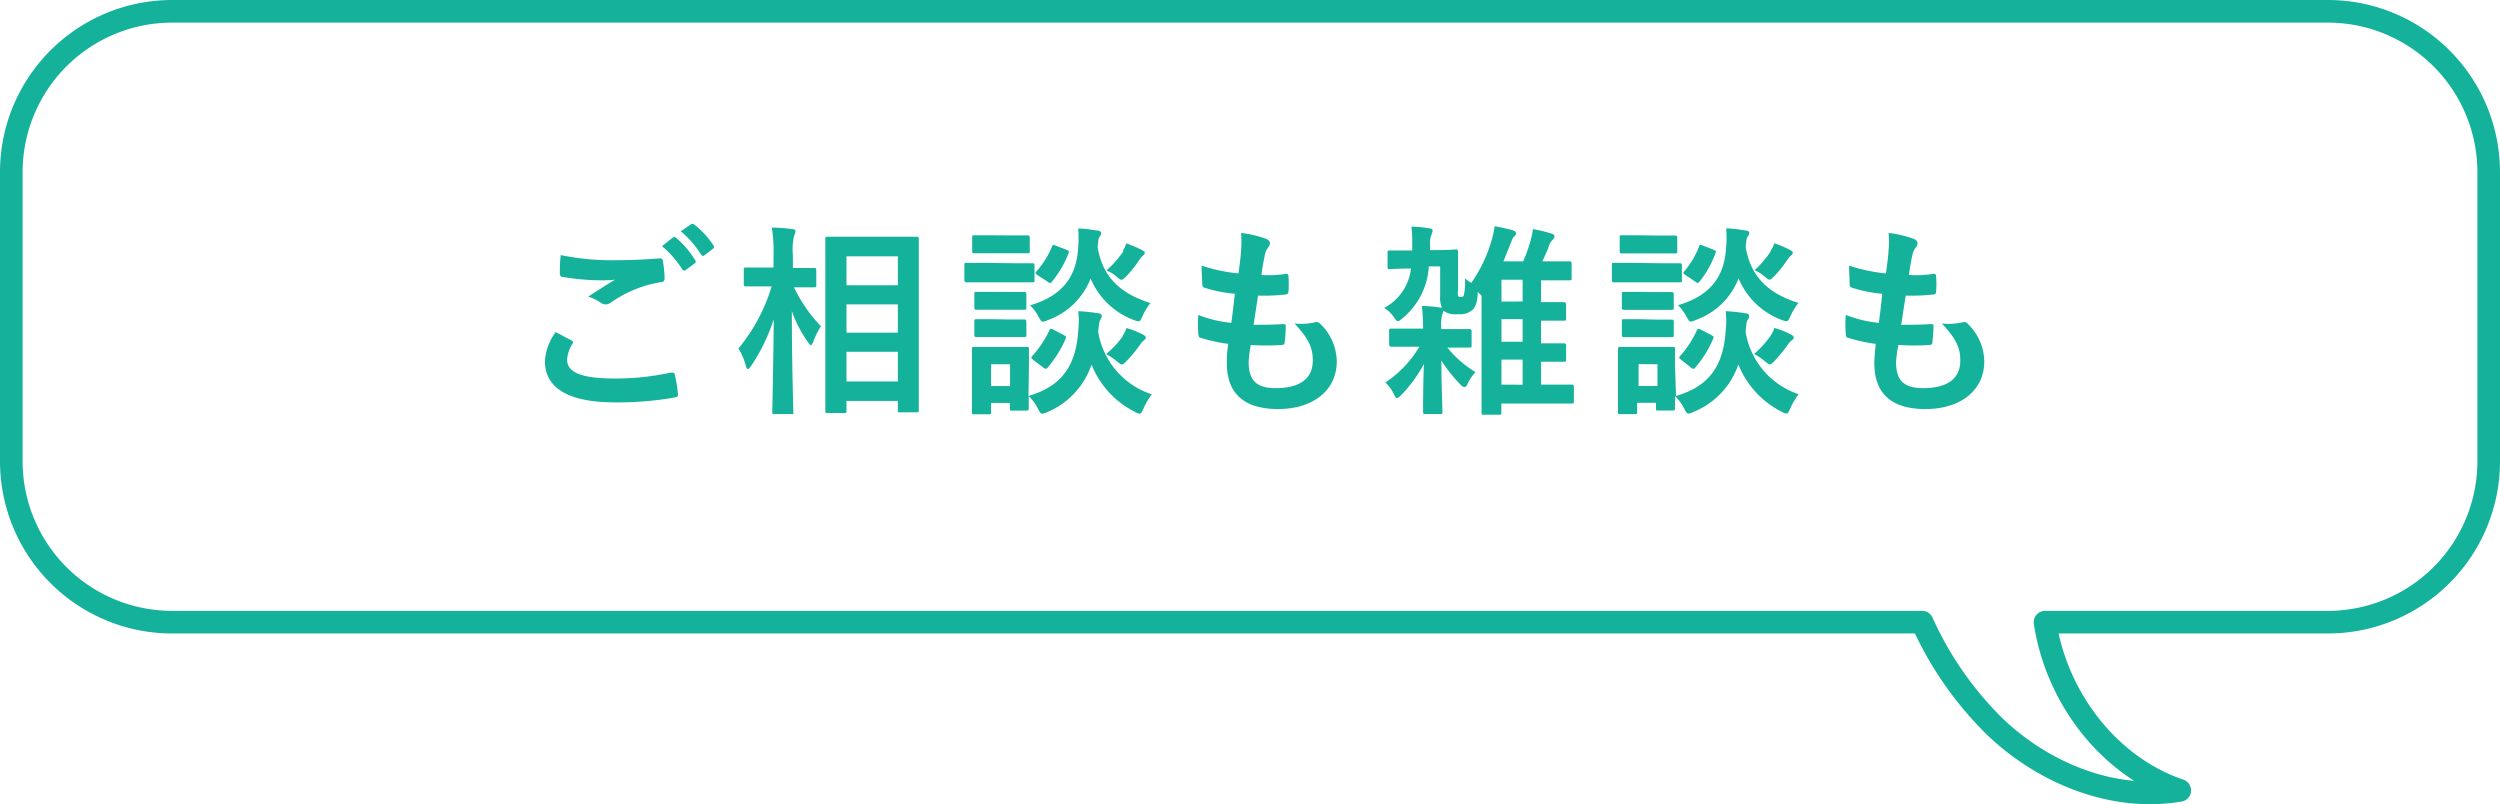
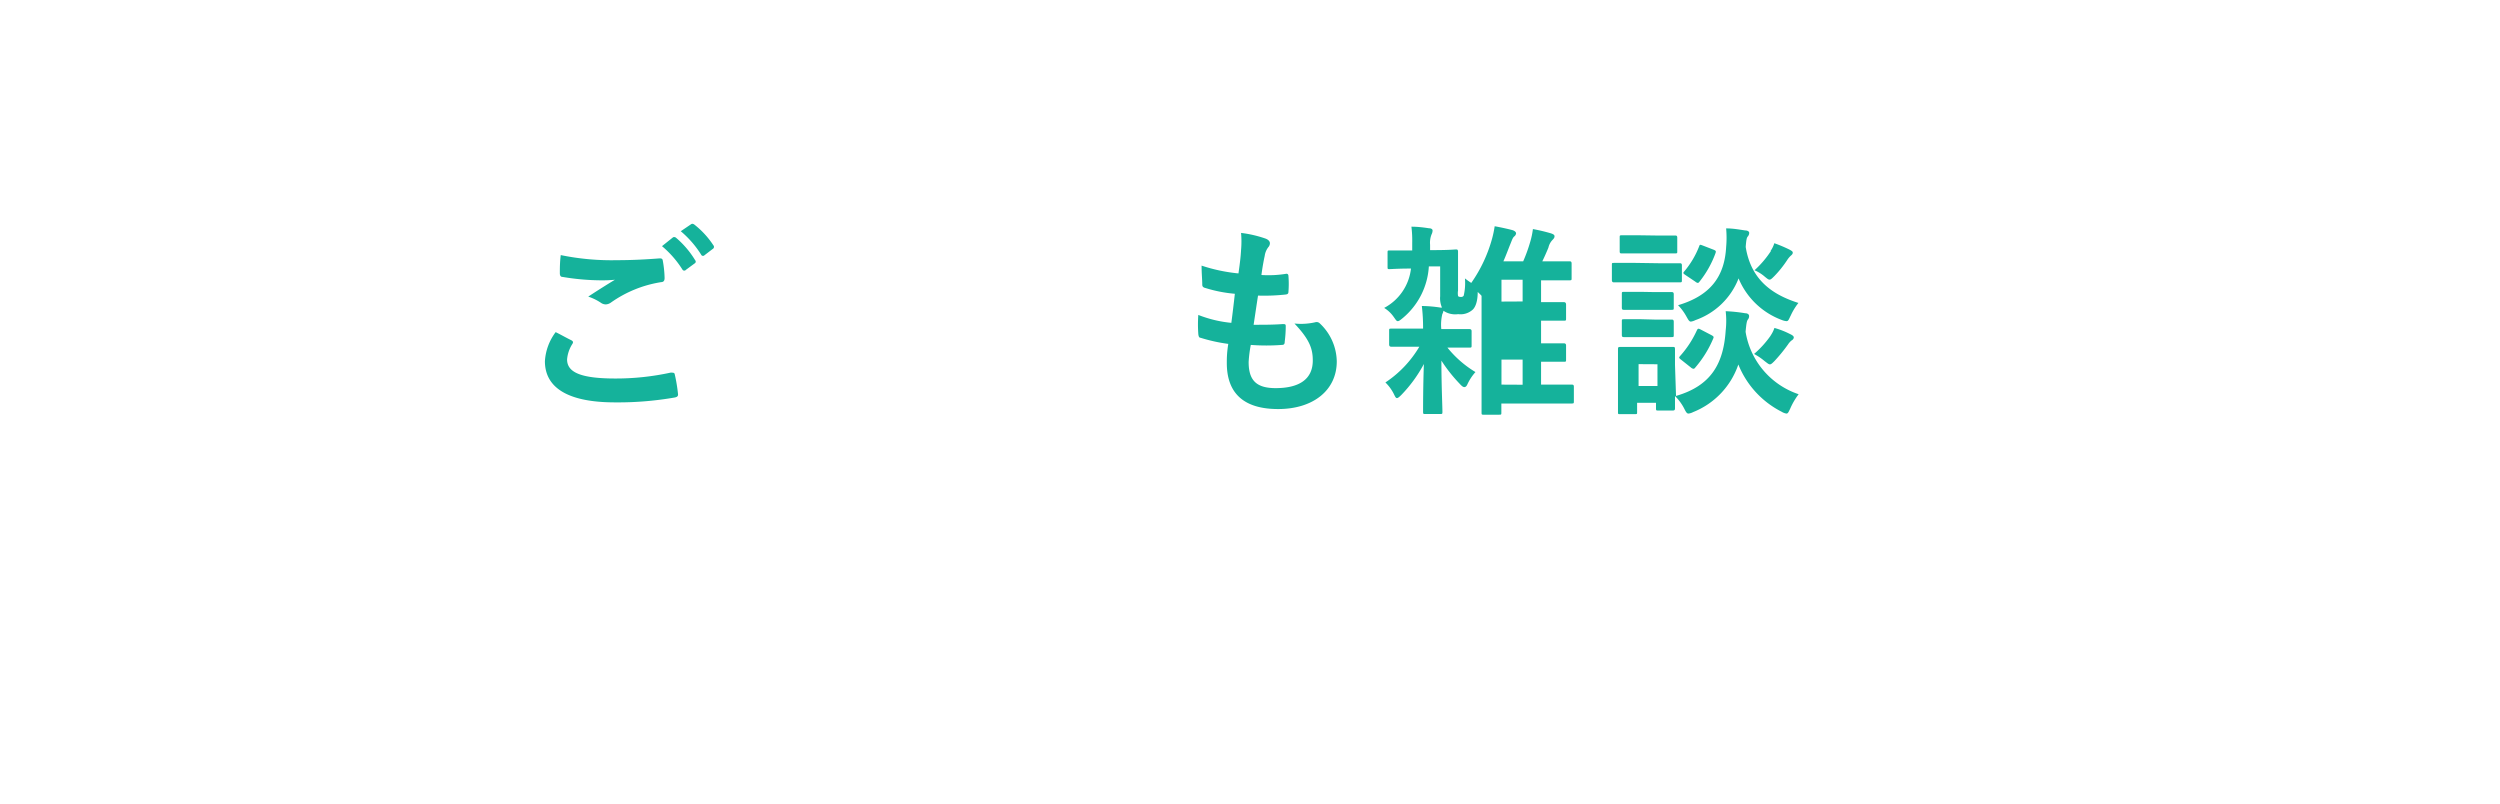
<svg xmlns="http://www.w3.org/2000/svg" viewBox="0 0 221 71.09">
  <defs>
    <style>.cls-1{fill:#15b29b;}.cls-2{fill:none;stroke:#15b29b;stroke-linecap:round;stroke-linejoin:round;stroke-width:2px;}</style>
  </defs>
  <g id="レイヤー_2" data-name="レイヤー 2">
    <g id="テキスト">
      <path class="cls-1" d="M50.51,30.08c.16.09.18.18.09.32a3,3,0,0,0-.47,1.37c0,1.13,1.17,1.69,4.27,1.69a22.61,22.61,0,0,0,4.88-.52c.25,0,.34,0,.37.16a14.22,14.22,0,0,1,.29,1.77c0,.16-.09.23-.3.27a29.25,29.25,0,0,1-5.28.43c-4.16,0-6.19-1.3-6.19-3.64a4.75,4.75,0,0,1,.95-2.57C49.59,29.59,50,29.83,50.51,30.08ZM54.58,23c1.31,0,2.59-.07,3.74-.16.18,0,.25.05.27.2a9.6,9.6,0,0,1,.16,1.53c0,.25-.09.36-.3.37A10.51,10.51,0,0,0,54,26.75a.85.85,0,0,1-.45.16.76.76,0,0,1-.38-.11A4.6,4.6,0,0,0,52,26.22c.93-.61,1.73-1.11,2.36-1.49a12,12,0,0,1-1.32.05,21.11,21.11,0,0,1-3.31-.3c-.16,0-.24-.11-.24-.33,0-.43,0-.95.08-1.6A22.27,22.27,0,0,0,54.58,23Zm4.89-2c.09-.07.17-.05.27,0A8.15,8.15,0,0,1,61.45,23a.18.18,0,0,1-.05.29l-.76.56a.19.19,0,0,1-.3,0,8.83,8.83,0,0,0-1.82-2.09Zm1.61-1.17c.1-.07.16-.05.27,0a7.63,7.63,0,0,1,1.71,1.85.21.21,0,0,1-.06.33l-.72.55a.18.18,0,0,1-.3-.05,8.82,8.82,0,0,0-1.8-2.07Z" />
-       <path class="cls-1" d="M68.47,36.6c-.18,0-.2,0-.2-.2s.09-3.89.13-8.18a16.51,16.51,0,0,1-2,4.13c-.13.18-.22.27-.29.27s-.13-.09-.18-.29a5.87,5.87,0,0,0-.65-1.53,15.43,15.43,0,0,0,2.93-5.48h-.41c-1.31,0-1.75,0-1.85,0s-.2,0-.2-.2V23.85c0-.18,0-.2.2-.2s.54,0,1.85,0h.58V22.57a13.11,13.11,0,0,0-.15-2.45c.65,0,1.23.06,1.8.13.18,0,.29.09.29.18a.8.8,0,0,1-.11.38,5.14,5.14,0,0,0-.12,1.74v1.14c1.33,0,1.76,0,1.87,0s.2,0,.2.2v1.31c0,.18,0,.2-.2.2s-.52,0-1.77,0a13,13,0,0,0,2.38,3.44,6.93,6.93,0,0,0-.68,1.39c-.09.2-.15.29-.2.29s-.14-.09-.25-.25A11,11,0,0,1,70,27.5c0,4.77.13,8.57.13,8.9s0,.2-.2.2Zm4.68-.09c-.18,0-.19,0-.19-.18s0-1.3,0-6.81V26c0-3.56,0-4.75,0-4.88s0-.19.19-.19.67,0,2.22,0h3.46c1.54,0,2.08,0,2.19,0s.2,0,.2.19,0,1.32,0,4.29V29.5c0,5.48,0,6.66,0,6.77s0,.18-.2.18H79.55c-.17,0-.18,0-.18-.18v-.83H74.83v.89c0,.16,0,.18-.22.18Zm1.68-11.29h4.54V22.66H74.83Zm4.54,4.19v-2.5H74.83v2.5Zm0,4.31V31.1H74.83v2.62Z" />
-       <path class="cls-1" d="M89.34,23.27c1.37,0,1.8,0,1.91,0s.2,0,.2.19v1.28c0,.2,0,.22-.2.22s-.54,0-1.91,0h-2c-1.35,0-1.8,0-1.89,0s-.2,0-.2-.22V23.43c0-.18,0-.19.2-.19s.54,0,1.89,0ZM90.92,35c3.12-.9,4.2-2.88,4.4-5.78a8.12,8.12,0,0,0,0-1.71,14.18,14.18,0,0,1,1.73.18c.21,0,.34.11.34.24a.46.46,0,0,1-.11.32c-.09.13-.12.31-.2,1.08a7,7,0,0,0,4.74,5.53,6.54,6.54,0,0,0-.74,1.26c-.14.31-.2.45-.34.45a1,1,0,0,1-.41-.16,8,8,0,0,1-3.84-4.18,6.94,6.94,0,0,1-3.94,4.21,1.26,1.26,0,0,1-.42.13c-.14,0-.21-.13-.38-.45a4.13,4.13,0,0,0-.81-1.1c0,.78,0,1,0,1.08s0,.2-.18.2h-1.3c-.18,0-.19,0-.19-.2v-.48H87.61v.82c0,.17,0,.18-.2.18H86.12c-.18,0-.2,0-.2-.18s0-.54,0-2.71V32.56c0-1.13,0-1.56,0-1.69s0-.2.2-.2.48,0,1.64,0h1.36c1.16,0,1.53,0,1.66,0s.18,0,.18.2,0,.54,0,1.39ZM89.21,20.81c1.16,0,1.52,0,1.62,0s.2,0,.2.2v1.2c0,.17,0,.18-.2.18s-.46,0-1.62,0H87.76c-1.17,0-1.54,0-1.64,0s-.18,0-.18-.18V21c0-.18,0-.2.18-.2s.47,0,1.64,0Zm-.19,5c1.06,0,1.38,0,1.49,0s.22,0,.22.2v1.17c0,.18,0,.2-.22.2s-.43,0-1.49,0H87.86c-1.09,0-1.42,0-1.53,0s-.2,0-.2-.2V26c0-.18,0-.2.2-.2s.44,0,1.53,0Zm0,2.43c1.06,0,1.38,0,1.49,0s.22,0,.22.2v1.15c0,.18,0,.2-.22.2s-.43,0-1.49,0H87.86c-1.09,0-1.42,0-1.53,0s-.2,0-.2-.2V28.42c0-.18,0-.2.2-.2s.44,0,1.53,0ZM87.61,32.2v1.93h1.68V32.2ZM101,27.94c-.16.34-.19.46-.36.46a1.42,1.42,0,0,1-.39-.1,6.69,6.69,0,0,1-3.84-3.68,6.34,6.34,0,0,1-3.82,3.69,1.22,1.22,0,0,1-.39.13c-.15,0-.22-.13-.4-.45a3.93,3.93,0,0,0-.74-1c2.89-.85,4.11-2.56,4.25-5.13a10.14,10.14,0,0,0,0-1.66c.63,0,1.18.11,1.67.18.22,0,.36.09.36.22a.49.49,0,0,1-.13.32c-.09.11-.12.27-.18.92.47,2.95,2.4,4.23,4.67,4.95A5,5,0,0,0,101,27.94Zm-9.67,3.87c-.21-.17-.19-.2-.07-.35a8.93,8.93,0,0,0,1.5-2.25c.09-.18.12-.19.36-.07l.9.47c.23.13.25.16.18.34a9.91,9.91,0,0,1-1.57,2.52c-.07.09-.11.13-.18.13a.44.44,0,0,1-.22-.11Zm.38-7.49c-.21-.15-.21-.18-.09-.33A7.79,7.79,0,0,0,93,21.8c.07-.2.09-.17.34-.08l.94.36c.21.09.23.13.18.31A9,9,0,0,1,93,24.89c-.07.09-.11.13-.16.13a.44.44,0,0,1-.22-.11Zm7.53,5.36a2.71,2.71,0,0,0,.34-.68,7.43,7.43,0,0,1,1.39.54c.25.12.32.21.32.3s-.07.2-.2.27a1.77,1.77,0,0,0-.3.35,13.35,13.35,0,0,1-1.21,1.47c-.18.18-.29.29-.4.29s-.23-.11-.46-.29a5.72,5.72,0,0,0-.94-.63A8,8,0,0,0,99.28,29.68Zm0-7.49a2.11,2.11,0,0,0,.32-.68,11.42,11.42,0,0,1,1.35.57c.23.13.29.17.29.27s-.07.18-.18.27a2,2,0,0,0-.31.36,9.43,9.43,0,0,1-1.13,1.43c-.22.21-.33.32-.44.32s-.21-.09-.41-.25a3.31,3.31,0,0,0-.92-.58A8.54,8.54,0,0,0,99.32,22.19Z" />
      <path class="cls-1" d="M110.38,32c0,1.66.72,2.31,2.39,2.31,2.11,0,3.28-.81,3.28-2.44,0-1-.25-1.83-1.62-3.27a5.65,5.65,0,0,0,1.83-.11.4.4,0,0,1,.38.07,4.7,4.7,0,0,1,1.53,3.39c0,2.55-2.09,4.21-5.18,4.21s-4.54-1.44-4.54-4.07c0-.38,0-.88.13-1.69a14.64,14.64,0,0,1-2.45-.54c-.13,0-.18-.13-.2-.34a11.78,11.78,0,0,1,0-1.68,10.77,10.77,0,0,0,2.92.7c.09-.66.23-1.83.31-2.57a12.17,12.17,0,0,1-2.6-.51c-.21-.05-.28-.14-.28-.3,0-.43-.06-1-.06-1.68a14.74,14.74,0,0,0,3.26.69c.15-1.05.2-1.53.23-2.07a8.44,8.44,0,0,0,0-1.51,10.37,10.37,0,0,1,2.16.5c.25.09.39.25.39.41a.54.54,0,0,1-.14.35,1.61,1.61,0,0,0-.32.77c-.09.41-.2,1-.29,1.69a9.73,9.73,0,0,0,2.21-.11c.13,0,.18.09.18.22a8.64,8.64,0,0,1,0,1.35c0,.2-.08.25-.29.27a17.45,17.45,0,0,1-2.4.09c-.1.63-.28,1.86-.39,2.58,1,0,1.69,0,2.55-.06.24,0,.29,0,.29.2a10.92,10.92,0,0,1-.09,1.35c0,.22-.07.29-.25.29-.9.07-1.84.07-2.75,0A11.23,11.23,0,0,0,110.38,32Z" />
-       <path class="cls-1" d="M127.89,30.65a9.36,9.36,0,0,0,2.54,2.24,4.39,4.39,0,0,0-.71,1.08c-.07.16-.16.25-.27.25s-.23-.09-.41-.29a13.44,13.44,0,0,1-1.62-2.05c0,2.12.09,4.05.09,4.5,0,.2,0,.22-.2.22H126c-.18,0-.2,0-.2-.22,0-.43,0-2.18.07-4.2a12.11,12.11,0,0,1-2,2.74c-.18.18-.29.27-.38.27s-.14-.09-.23-.27a3.73,3.73,0,0,0-.79-1.11,9.74,9.74,0,0,0,3-3.16H125c-1.44,0-1.94,0-2,0s-.2,0-.2-.2V29.23c0-.16,0-.18.2-.18s.61,0,2,0h.8a15.88,15.88,0,0,0-.11-2,11.28,11.28,0,0,1,1.64.14l.14,0a2.07,2.07,0,0,1-.16-1l0-2.64h-1A6.43,6.43,0,0,1,124,28.12c-.22.18-.33.27-.44.27s-.18-.13-.34-.35a2.8,2.8,0,0,0-.86-.82,4.5,4.5,0,0,0,2.37-3.48c-1.18,0-1.72.05-1.89.05s-.18,0-.18-.21V22.35c0-.19,0-.21.18-.21s.76,0,2,0c0-.21,0-.43,0-.66a10.13,10.13,0,0,0-.07-1.44c.59,0,1.09.07,1.56.14.2,0,.31.09.31.2a.78.78,0,0,1-.09.34,2,2,0,0,0-.13.92c0,.16,0,.32,0,.47h.29c1.44,0,1.91-.06,2-.06s.18,0,.18.2c0,.45,0,1.06,0,1.57l0,1.87a1.35,1.35,0,0,0,0,.45c0,.07.1.11.25.11a.27.27,0,0,0,.25-.11,4.86,4.86,0,0,0,.11-1.53,6.77,6.77,0,0,0,.56.4,12.63,12.63,0,0,0,1.85-3.95,9.61,9.61,0,0,0,.22-1.06c.61.11,1.18.24,1.56.34.2.06.33.17.33.29a.39.39,0,0,1-.16.27c-.15.13-.2.33-.35.69s-.38,1-.61,1.51h1.75a13.7,13.7,0,0,0,.61-1.68,7.13,7.13,0,0,0,.25-1.17,15.35,15.35,0,0,1,1.6.38c.18.06.31.13.31.25s-.05.2-.18.33a1.44,1.44,0,0,0-.36.68c-.14.34-.32.76-.54,1.21h.58c1.29,0,1.71,0,1.81,0s.2,0,.2.2v1.28c0,.18,0,.2-.2.2s-.52,0-1.81,0h-.69v1.93c1.41,0,1.93,0,2,0s.21,0,.21.22v1.22c0,.18,0,.2-.21.2s-.63,0-2,0v2c1.41,0,1.93,0,2,0s.21,0,.21.19v1.23c0,.2,0,.21-.21.21s-.63,0-2,0V34h.24c1.74,0,2.35,0,2.46,0s.2,0,.2.19v1.26c0,.2,0,.22-.2.22s-.72,0-2.46,0h-3.75v.8c0,.18,0,.19-.22.19h-1.33c-.18,0-.2,0-.2-.19s0-.6,0-2.15V26.15l-.11-.12-.23-.22c0,.87-.22,1.41-.51,1.62a1.6,1.6,0,0,1-1.22.34,1.84,1.84,0,0,1-1.3-.3,1,1,0,0,1-.1.3,4,4,0,0,0-.09,1.32h.46c1.44,0,1.93,0,2,0s.22,0,.22.18v1.26c0,.18,0,.2-.22.2s-.58,0-2,0Zm6.71-4V24.73h-1.87v1.93Zm0,3.56v-2h-1.87v2Zm0,3.8V31.79h-1.87V34Z" />
+       <path class="cls-1" d="M127.89,30.65a9.36,9.36,0,0,0,2.54,2.24,4.39,4.39,0,0,0-.71,1.08c-.07.16-.16.25-.27.25s-.23-.09-.41-.29a13.44,13.44,0,0,1-1.62-2.05c0,2.12.09,4.05.09,4.5,0,.2,0,.22-.2.22H126c-.18,0-.2,0-.2-.22,0-.43,0-2.18.07-4.2a12.11,12.11,0,0,1-2,2.74c-.18.18-.29.27-.38.27s-.14-.09-.23-.27a3.73,3.73,0,0,0-.79-1.11,9.74,9.74,0,0,0,3-3.16H125c-1.44,0-1.94,0-2,0s-.2,0-.2-.2V29.23c0-.16,0-.18.2-.18s.61,0,2,0h.8a15.88,15.88,0,0,0-.11-2,11.28,11.28,0,0,1,1.64.14l.14,0a2.07,2.07,0,0,1-.16-1l0-2.64h-1A6.43,6.43,0,0,1,124,28.12c-.22.18-.33.27-.44.27s-.18-.13-.34-.35a2.8,2.8,0,0,0-.86-.82,4.5,4.5,0,0,0,2.37-3.48c-1.18,0-1.72.05-1.89.05s-.18,0-.18-.21V22.35c0-.19,0-.21.18-.21s.76,0,2,0c0-.21,0-.43,0-.66a10.13,10.13,0,0,0-.07-1.44c.59,0,1.09.07,1.56.14.2,0,.31.09.31.2a.78.78,0,0,1-.09.34,2,2,0,0,0-.13.92c0,.16,0,.32,0,.47h.29c1.44,0,1.91-.06,2-.06s.18,0,.18.2c0,.45,0,1.06,0,1.57l0,1.87a1.35,1.35,0,0,0,0,.45c0,.07.1.11.25.11a.27.27,0,0,0,.25-.11,4.86,4.86,0,0,0,.11-1.53,6.77,6.77,0,0,0,.56.4,12.63,12.63,0,0,0,1.85-3.95,9.61,9.61,0,0,0,.22-1.06c.61.11,1.18.24,1.56.34.2.06.33.17.33.29a.39.39,0,0,1-.16.27c-.15.13-.2.33-.35.69s-.38,1-.61,1.51h1.75a13.7,13.7,0,0,0,.61-1.68,7.13,7.13,0,0,0,.25-1.17,15.35,15.35,0,0,1,1.6.38c.18.06.31.13.31.25s-.05.2-.18.33a1.44,1.44,0,0,0-.36.68c-.14.34-.32.76-.54,1.21h.58c1.29,0,1.71,0,1.81,0s.2,0,.2.2v1.28c0,.18,0,.2-.2.2s-.52,0-1.81,0h-.69v1.93c1.41,0,1.93,0,2,0s.21,0,.21.22v1.22c0,.18,0,.2-.21.2s-.63,0-2,0v2c1.41,0,1.93,0,2,0s.21,0,.21.19v1.23c0,.2,0,.21-.21.21s-.63,0-2,0V34h.24c1.74,0,2.35,0,2.46,0s.2,0,.2.19v1.26c0,.2,0,.22-.2.22s-.72,0-2.46,0h-3.75v.8c0,.18,0,.19-.22.19h-1.33c-.18,0-.2,0-.2-.19s0-.6,0-2.15V26.15l-.11-.12-.23-.22c0,.87-.22,1.41-.51,1.62a1.6,1.6,0,0,1-1.22.34,1.84,1.84,0,0,1-1.3-.3,1,1,0,0,1-.1.3,4,4,0,0,0-.09,1.32h.46c1.44,0,1.93,0,2,0s.22,0,.22.18v1.26c0,.18,0,.2-.22.2s-.58,0-2,0Zm6.71-4V24.73h-1.87v1.93Zm0,3.56v-2v2Zm0,3.8V31.79h-1.87V34Z" />
      <path class="cls-1" d="M146.58,23.27c1.36,0,1.8,0,1.9,0s.2,0,.2.19v1.28c0,.2,0,.22-.2.22s-.54,0-1.9,0h-2c-1.35,0-1.8,0-1.89,0s-.2,0-.2-.22V23.43c0-.18,0-.19.2-.19s.54,0,1.89,0ZM148.16,35c3.12-.9,4.2-2.88,4.39-5.78a7.51,7.51,0,0,0,0-1.71,14,14,0,0,1,1.72.18c.22,0,.35.11.35.24a.46.46,0,0,1-.11.32c-.09.13-.13.31-.2,1.08A7,7,0,0,0,159,34.85a6.07,6.07,0,0,0-.74,1.26c-.15.31-.2.45-.34.45a1.12,1.12,0,0,1-.42-.16,8.05,8.05,0,0,1-3.83-4.18,6.93,6.93,0,0,1-4,4.21,1.16,1.16,0,0,1-.41.13c-.14,0-.22-.13-.38-.45a4.36,4.36,0,0,0-.81-1.1c0,.78,0,1,0,1.08s0,.2-.18.2h-1.3c-.18,0-.2,0-.2-.2v-.48h-1.67v.82c0,.17,0,.18-.2.18h-1.3c-.18,0-.19,0-.19-.18s0-.54,0-2.71V32.56c0-1.13,0-1.56,0-1.69s0-.2.19-.2.49,0,1.64,0h1.37c1.15,0,1.53,0,1.66,0s.18,0,.18.2,0,.54,0,1.39Zm-1.71-14.18c1.15,0,1.51,0,1.62,0s.2,0,.2.2v1.2c0,.17,0,.18-.2.18s-.47,0-1.62,0H145c-1.17,0-1.53,0-1.64,0s-.18,0-.18-.18V21c0-.18,0-.2.18-.2s.47,0,1.64,0Zm-.2,5c1.06,0,1.39,0,1.5,0s.21,0,.21.2v1.17c0,.18,0,.2-.21.2s-.44,0-1.5,0H145.1c-1.1,0-1.42,0-1.53,0s-.2,0-.2-.2V26c0-.18,0-.2.2-.2s.43,0,1.53,0Zm0,2.43c1.06,0,1.39,0,1.5,0s.21,0,.21.2v1.15c0,.18,0,.2-.21.2s-.44,0-1.5,0H145.1c-1.1,0-1.42,0-1.53,0s-.2,0-.2-.2V28.42c0-.18,0-.2.2-.2s.43,0,1.53,0Zm-1.4,3.94v1.93h1.67V32.2Zm13.43-4.26c-.16.34-.2.46-.36.46a1.46,1.46,0,0,1-.4-.1,6.64,6.64,0,0,1-3.83-3.68,6.34,6.34,0,0,1-3.82,3.69,1.3,1.3,0,0,1-.39.13c-.15,0-.22-.13-.4-.45a4.48,4.48,0,0,0-.74-1c2.88-.85,4.11-2.56,4.25-5.13a9.08,9.08,0,0,0,0-1.66c.63,0,1.19.11,1.68.18.21,0,.36.09.36.22a.49.49,0,0,1-.13.32c-.09.11-.13.27-.18.92.47,2.95,2.4,4.23,4.66,4.95A5.37,5.37,0,0,0,158.28,27.94Zm-9.67,3.87c-.22-.17-.2-.2-.07-.35A8.89,8.89,0,0,0,150,29.21c.09-.18.13-.19.36-.07l.9.47c.24.13.26.16.18.34a9.59,9.59,0,0,1-1.56,2.52c-.07.09-.11.13-.18.13a.41.41,0,0,1-.22-.11Zm.38-7.49c-.22-.15-.22-.18-.09-.33a7.79,7.79,0,0,0,1.3-2.19c.07-.2.09-.17.34-.08l.93.36c.22.09.24.13.18.31a8.92,8.92,0,0,1-1.4,2.5c-.07.09-.11.13-.16.13a.41.41,0,0,1-.22-.11Zm7.53,5.36a2.71,2.71,0,0,0,.34-.68,7.34,7.34,0,0,1,1.38.54c.26.12.33.21.33.3s-.07.2-.2.27a1.52,1.52,0,0,0-.31.35,14.42,14.42,0,0,1-1.2,1.47c-.18.18-.29.29-.4.29s-.23-.11-.47-.29a5.25,5.25,0,0,0-.93-.63A8.69,8.69,0,0,0,156.52,29.68Zm0-7.49a2.37,2.37,0,0,0,.33-.68,12.18,12.18,0,0,1,1.35.57c.23.13.28.17.28.27s-.07.18-.18.27a2,2,0,0,0-.3.36,9.57,9.57,0,0,1-1.14,1.43c-.21.21-.32.32-.43.32s-.21-.09-.41-.25a3.46,3.46,0,0,0-.92-.58A8.78,8.78,0,0,0,156.55,22.19Z" />
-       <path class="cls-1" d="M167.61,32c0,1.66.72,2.31,2.4,2.31,2.11,0,3.28-.81,3.28-2.44,0-1-.26-1.83-1.63-3.27a5.69,5.69,0,0,0,1.84-.11.4.4,0,0,1,.38.07,4.7,4.7,0,0,1,1.53,3.39c0,2.55-2.09,4.21-5.19,4.21s-4.53-1.44-4.53-4.07c0-.38.05-.88.12-1.69a14.64,14.64,0,0,1-2.45-.54c-.12,0-.18-.13-.19-.34a9.43,9.43,0,0,1,0-1.68,10.77,10.77,0,0,0,2.92.7c.09-.66.23-1.83.3-2.57a11.93,11.93,0,0,1-2.59-.51c-.22-.05-.29-.14-.29-.3,0-.43-.05-1-.05-1.68a14.62,14.62,0,0,0,3.26.69c.14-1.05.2-1.53.23-2.07a7.59,7.59,0,0,0,0-1.51,10.22,10.22,0,0,1,2.16.5c.26.09.4.25.4.41a.54.54,0,0,1-.14.35,1.7,1.7,0,0,0-.33.77c-.09.41-.2,1-.29,1.69a9.84,9.84,0,0,0,2.22-.11c.12,0,.18.09.18.22a7.56,7.56,0,0,1,0,1.35c0,.2-.07.25-.29.27a17.37,17.37,0,0,1-2.39.09c-.11.63-.29,1.86-.4,2.58,1,0,1.7,0,2.56-.06.23,0,.29,0,.29.2a13.29,13.29,0,0,1-.09,1.35c0,.22-.07.29-.25.29-.9.07-1.84.07-2.76,0A11.23,11.23,0,0,0,167.61,32Z" />
-       <path class="cls-2" d="M205.83,1H15.17A14.22,14.22,0,0,0,1,15.17V40.83A14.22,14.22,0,0,0,15.17,55H169.92a30.47,30.47,0,0,0,6.44,9.25c4.32,4.12,10.45,6.62,16.33,5.62-6.35-2.16-10.92-8.29-11.91-14.87h25.05A14.22,14.22,0,0,0,220,40.83V15.17A14.22,14.22,0,0,0,205.83,1Z" />
    </g>
  </g>
</svg>